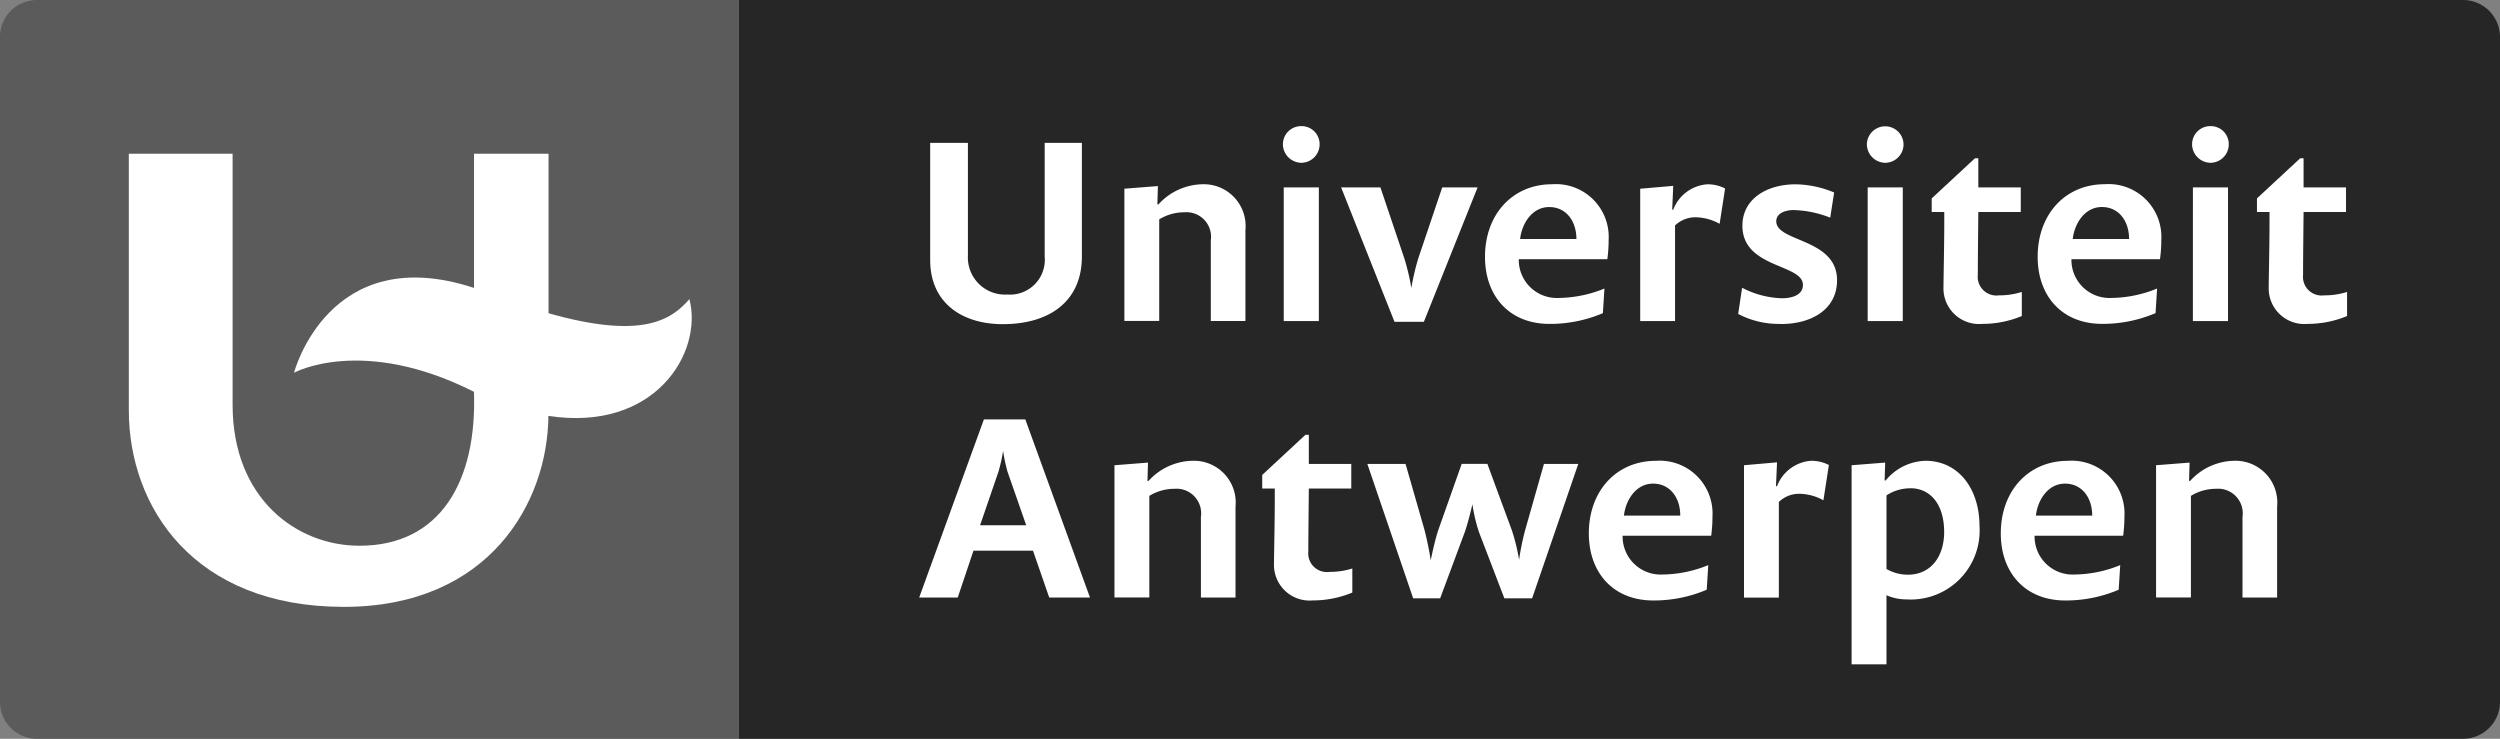
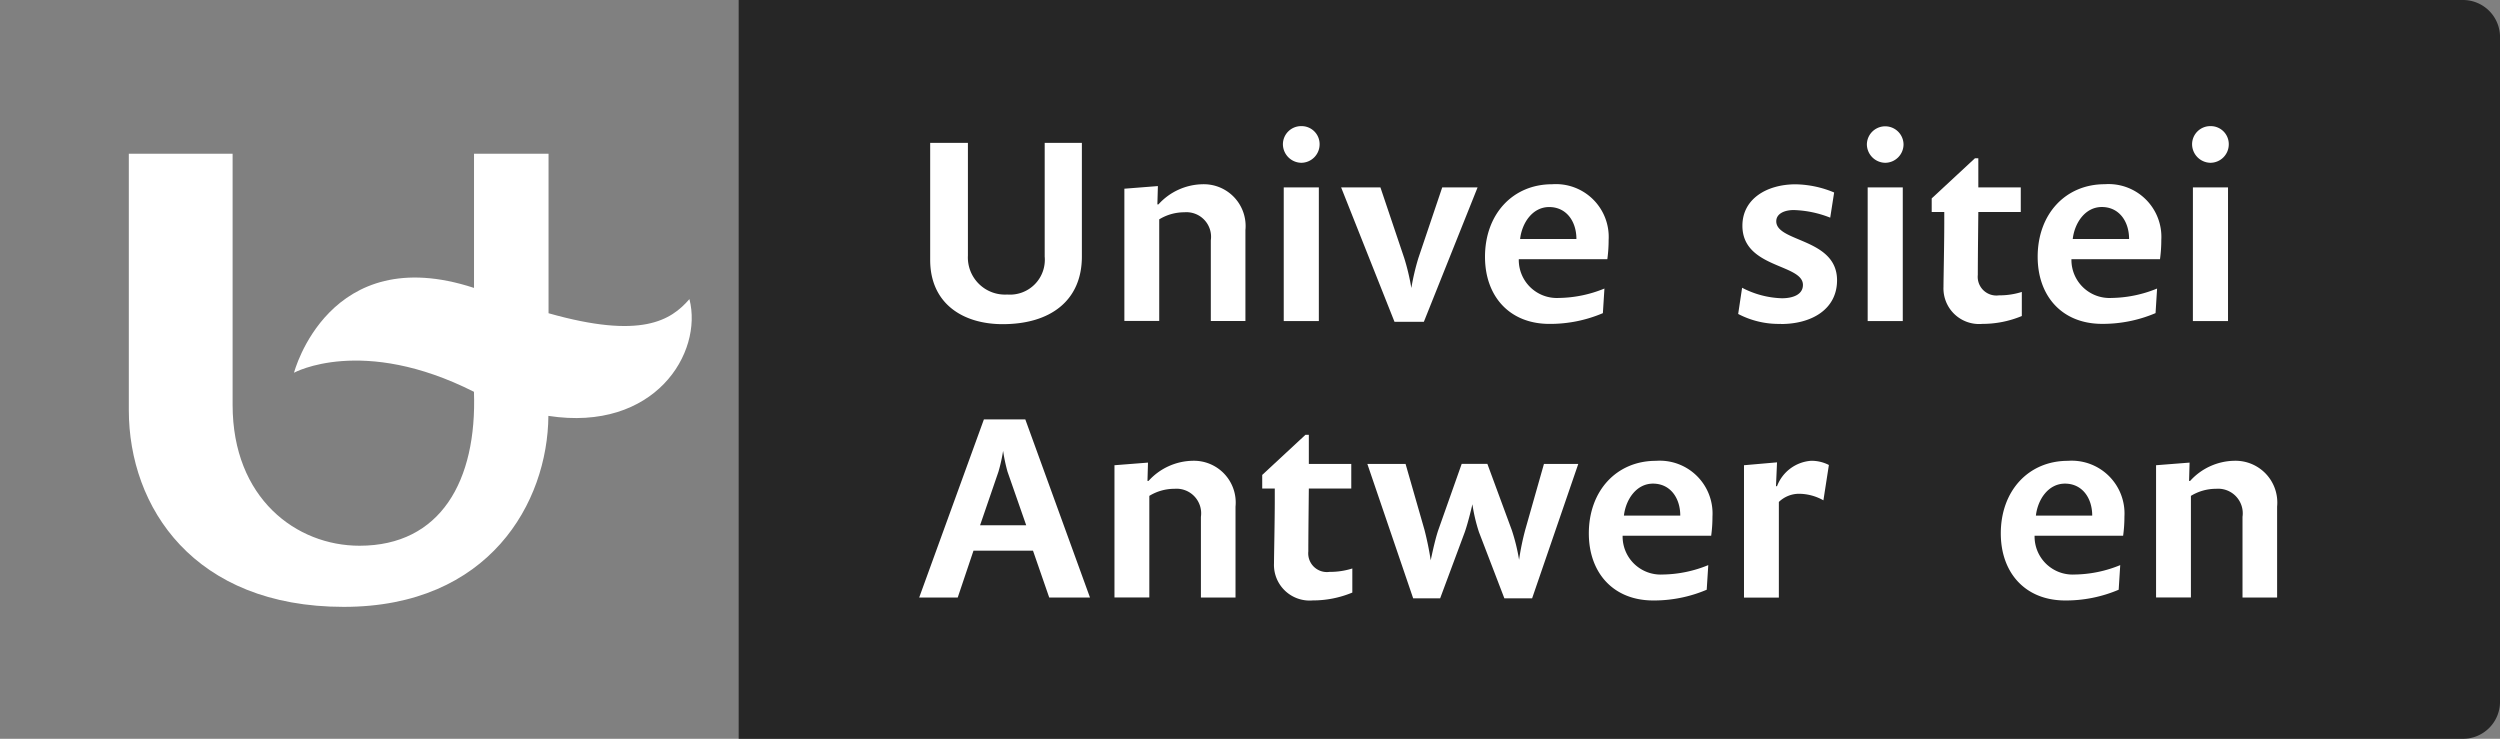
<svg xmlns="http://www.w3.org/2000/svg" width="214.066" height="63.261" viewBox="0 0 214.066 63.261">
  <rect x="0" y="0" width="214.066" height="63.261" fill="#808080" stroke="none" />
  <g id="Group_129" data-name="Group 129" transform="translate(-939.708 -8366.002)">
    <path id="Path_2418" data-name="Path 2418" d="M189.146,90.953H336.8a3.173,3.173,0,0,0,3.164-3.162V30.856a3.173,3.173,0,0,0-3.164-3.164H189.146Z" transform="translate(813.812 8338.31)" fill="#262626" />
-     <path id="Path_2419" data-name="Path 2419" d="M229.655,90.953h-60.1a3.17,3.17,0,0,1-3.159-3.162V30.856a3.17,3.17,0,0,1,3.159-3.164h60.1Z" transform="translate(773.308 8338.31)" fill="#5b5b5b" />
    <path id="Path_2420" data-name="Path 2420" d="M201.258,47.616c-3.454,0-6.215-1.794-6.215-5.5V32.091h3.231v9.646a3.18,3.18,0,0,0,3.365,3.342,2.986,2.986,0,0,0,3.209-3.253V32.091h3.184v9.735c0,3.771-2.692,5.789-6.774,5.789" transform="translate(824.313 8346.143)" fill="#fff" />
    <path id="Path_2421" data-name="Path 2421" d="M208.425,45.076v-6.91a2.108,2.108,0,0,0-2.266-2.4,4.11,4.11,0,0,0-2.152.606v8.7h-2.984V33.747l2.87-.225-.044,1.571h.089a5.21,5.21,0,0,1,3.771-1.727,3.578,3.578,0,0,1,3.679,3.926v7.783Z" transform="translate(834.961 8348.413)" fill="#fff" />
    <path id="Path_2422" data-name="Path 2422" d="M207.476,34.715a1.6,1.6,0,0,1-1.571-1.593,1.557,1.557,0,0,1,1.571-1.546,1.541,1.541,0,0,1,1.571,1.546,1.58,1.58,0,0,1-1.571,1.593m-1.5,2.108h3.006V48.266h-3.006Z" transform="translate(843.654 8345.226)" fill="#fff" />
    <path id="Path_2423" data-name="Path 2423" d="M214.784,44.972H212.27L207.7,33.463h3.365l2.041,6.059a19.168,19.168,0,0,1,.606,2.555,20.338,20.338,0,0,1,.6-2.555l2.044-6.059h3.028Z" transform="translate(846.844 8348.586)" fill="#fff" />
    <path id="Path_2424" data-name="Path 2424" d="M222.6,39.781H215.02a3.259,3.259,0,0,0,3.434,3.32,10.591,10.591,0,0,0,3.9-.806l-.133,2.108a11.531,11.531,0,0,1-4.577.92c-3.431,0-5.517-2.377-5.517-5.742,0-3.657,2.378-6.215,5.742-6.215a4.521,4.521,0,0,1,4.844,4.777,12.067,12.067,0,0,1-.111,1.638m-4.98-4.463c-1.435,0-2.333,1.368-2.489,2.736h4.822c0-1.5-.851-2.736-2.333-2.736" transform="translate(854.736 8348.413)" fill="#fff" />
-     <path id="Path_2425" data-name="Path 2425" d="M223.706,36.754a4.3,4.3,0,0,0-2.063-.562,2.5,2.5,0,0,0-1.752.7v8.189h-2.984V33.748l2.828-.247-.089,2.041h.089a3.378,3.378,0,0,1,2.917-2.174,3.245,3.245,0,0,1,1.524.359Z" transform="translate(863.246 8348.415)" fill="#fff" />
    <path id="Path_2426" data-name="Path 2426" d="M223.581,45.323a7.49,7.49,0,0,1-3.657-.851l.336-2.244a7.825,7.825,0,0,0,3.409.9c.943,0,1.8-.314,1.8-1.143,0-1.816-5.183-1.413-5.183-5.069,0-2.311,2.108-3.545,4.555-3.545a8.869,8.869,0,0,1,3.3.7l-.336,2.155a9.192,9.192,0,0,0-3.12-.651c-.806,0-1.5.314-1.5.962,0,1.8,5.205,1.438,5.205,5.05,0,2.489-2.177,3.746-4.8,3.746" transform="translate(868.618 8348.413)" fill="#fff" />
    <path id="Path_2427" data-name="Path 2427" d="M225.455,34.715a1.594,1.594,0,0,1-1.568-1.593,1.57,1.57,0,0,1,3.139,0,1.58,1.58,0,0,1-1.571,1.593m-1.5,2.108h3.006V48.266h-3.006Z" transform="translate(875.675 8345.226)" fill="#fff" />
    <path id="Path_2428" data-name="Path 2428" d="M230.213,46.746a3.052,3.052,0,0,1-3.32-3.184c0-.651.067-3.637.067-5.431v-.965h-1.076V36l3.7-3.434h.292v2.492h3.634v2.108h-3.634c0,.181-.044,3.837-.044,5.383a1.6,1.6,0,0,0,1.816,1.752,6.3,6.3,0,0,0,1.952-.292v2.063a8.767,8.767,0,0,1-3.387.673" transform="translate(879.229 8346.99)" fill="#fff" />
    <path id="Path_2429" data-name="Path 2429" d="M239.621,39.781h-7.583a3.259,3.259,0,0,0,3.434,3.32,10.591,10.591,0,0,0,3.9-.806L239.24,44.4a11.531,11.531,0,0,1-4.577.92c-3.431,0-5.517-2.377-5.517-5.742,0-3.657,2.378-6.215,5.742-6.215a4.521,4.521,0,0,1,4.844,4.777,12.077,12.077,0,0,1-.111,1.638m-4.98-4.463c-1.435,0-2.333,1.368-2.492,2.736h4.825c0-1.5-.851-2.736-2.333-2.736" transform="translate(885.04 8348.413)" fill="#fff" />
    <path id="Path_2430" data-name="Path 2430" d="M235.472,34.715a1.6,1.6,0,0,1-1.571-1.593,1.557,1.557,0,0,1,1.571-1.546,1.541,1.541,0,0,1,1.571,1.546,1.58,1.58,0,0,1-1.571,1.593m-1.5,2.108h3.006V48.266H233.97Z" transform="translate(893.507 8345.226)" fill="#fff" />
-     <path id="Path_2431" data-name="Path 2431" d="M240.228,46.746a3.052,3.052,0,0,1-3.32-3.184c0-.651.067-3.637.067-5.431v-.965H235.9V36l3.7-3.434h.292v2.492h3.634v2.108h-3.634c0,.181-.044,3.837-.044,5.383a1.6,1.6,0,0,0,1.816,1.752,6.3,6.3,0,0,0,1.952-.292v2.063a8.767,8.767,0,0,1-3.387.673" transform="translate(897.063 8346.99)" fill="#fff" />
    <path id="Path_2432" data-name="Path 2432" d="M205.835,55.861l-1.39-4.015h-5.094L198,55.861h-3.3l5.542-15.255h3.545l5.539,15.255Zm-3.568-10.767a14.4,14.4,0,0,1-.381-1.794,14,14,0,0,1-.4,1.794l-1.571,4.577h3.949Z" transform="translate(823.714 8361.306)" fill="#fff" />
    <path id="Path_2433" data-name="Path 2433" d="M208.12,53.591V46.68a2.108,2.108,0,0,0-2.266-2.4,4.117,4.117,0,0,0-2.152.606v8.7h-2.984V42.262l2.87-.225-.044,1.571h.089a5.21,5.21,0,0,1,3.771-1.727,3.578,3.578,0,0,1,3.679,3.926v7.783Z" transform="translate(834.418 8363.576)" fill="#fff" />
    <path id="Path_2434" data-name="Path 2434" d="M209.6,55.261a3.052,3.052,0,0,1-3.32-3.184c0-.651.067-3.637.067-5.431v-.965h-1.076V44.516l3.7-3.434h.292v2.492h3.634v2.108h-3.634c0,.181-.044,3.837-.044,5.383a1.6,1.6,0,0,0,1.816,1.752,6.3,6.3,0,0,0,1.952-.292v2.063a8.767,8.767,0,0,1-3.387.673" transform="translate(842.516 8362.153)" fill="#fff" />
    <path id="Path_2435" data-name="Path 2435" d="M222.614,53.486h-2.377l-2.177-5.675a14.4,14.4,0,0,1-.559-2.377s-.336,1.479-.651,2.377l-2.111,5.675h-2.311l-3.924-11.509h3.273l1.616,5.631a26.767,26.767,0,0,1,.539,2.625s.336-1.682.651-2.6l2-5.656h2.2l2.086,5.656a16.511,16.511,0,0,1,.628,2.555,21.825,21.825,0,0,1,.537-2.6l1.593-5.609h2.939Z" transform="translate(848.284 8363.747)" fill="#fff" />
    <path id="Path_2436" data-name="Path 2436" d="M225.8,48.3h-7.583a3.259,3.259,0,0,0,3.434,3.32,10.591,10.591,0,0,0,3.9-.806l-.133,2.108a11.531,11.531,0,0,1-4.577.92c-3.431,0-5.517-2.378-5.517-5.742,0-3.657,2.378-6.215,5.742-6.215a4.521,4.521,0,0,1,4.844,4.777A12.077,12.077,0,0,1,225.8,48.3m-4.98-4.463c-1.435,0-2.333,1.368-2.492,2.736h4.825c0-1.5-.851-2.736-2.333-2.736" transform="translate(860.43 8363.576)" fill="#fff" />
    <path id="Path_2437" data-name="Path 2437" d="M226.9,45.268a4.3,4.3,0,0,0-2.063-.562,2.5,2.5,0,0,0-1.752.7v8.189H220.1V42.262l2.828-.247-.089,2.041h.089a3.378,3.378,0,0,1,2.917-2.174,3.245,3.245,0,0,1,1.524.359Z" transform="translate(868.94 8363.576)" fill="#fff" />
-     <path id="Path_2438" data-name="Path 2438" d="M228.106,53.749a4.113,4.113,0,0,1-1.7-.359v5.92h-2.986V42.262l2.875-.225-.047,1.527h.092a4.559,4.559,0,0,1,3.409-1.682c2.822,0,4.622,2.4,4.622,5.586a5.9,5.9,0,0,1-6.259,6.282m.336-9.513a3.717,3.717,0,0,0-2.041.606v6.3a3.592,3.592,0,0,0,1.838.492c1.971,0,3.1-1.571,3.1-3.657,0-2.333-1.146-3.746-2.895-3.746" transform="translate(874.834 8363.576)" fill="#fff" />
    <path id="Path_2439" data-name="Path 2439" d="M238.488,48.3H230.9a3.259,3.259,0,0,0,3.434,3.32,10.592,10.592,0,0,0,3.9-.806l-.133,2.108a11.531,11.531,0,0,1-4.577.92c-3.431,0-5.517-2.378-5.517-5.742,0-3.657,2.378-6.215,5.742-6.215a4.521,4.521,0,0,1,4.844,4.777,12.077,12.077,0,0,1-.111,1.638m-4.98-4.463c-1.435,0-2.333,1.368-2.489,2.736h4.822c0-1.5-.851-2.736-2.333-2.736" transform="translate(883.022 8363.576)" fill="#fff" />
    <path id="Path_2440" data-name="Path 2440" d="M240.194,53.591V46.68a2.108,2.108,0,0,0-2.266-2.4,4.11,4.11,0,0,0-2.152.606v8.7h-2.984V42.262l2.87-.225-.044,1.571h.089a5.21,5.21,0,0,1,3.771-1.727,3.578,3.578,0,0,1,3.679,3.926v7.783Z" transform="translate(891.532 8363.576)" fill="#fff" />
    <path id="Path_2441" data-name="Path 2441" d="M199.924,52.814c.267,7.647-2.872,13.178-9.8,13.178-5.4,0-10.867-4.043-10.867-12.063v-21.5h-8.887V54.382c0,8.314,5.57,16.845,18.405,16.845,12.458,0,17.468-8.94,17.521-16.353,9.1,1.4,13.264-5.383,12.077-10-1.588,1.835-4.129,3.459-12.063,1.21V32.426h-6.382v11.49c-12.46-4.09-15.413,7.263-15.413,7.263s5.828-3.206,15.413,1.635" transform="translate(780.368 8346.739)" fill="#fff" />
  </g>
</svg>